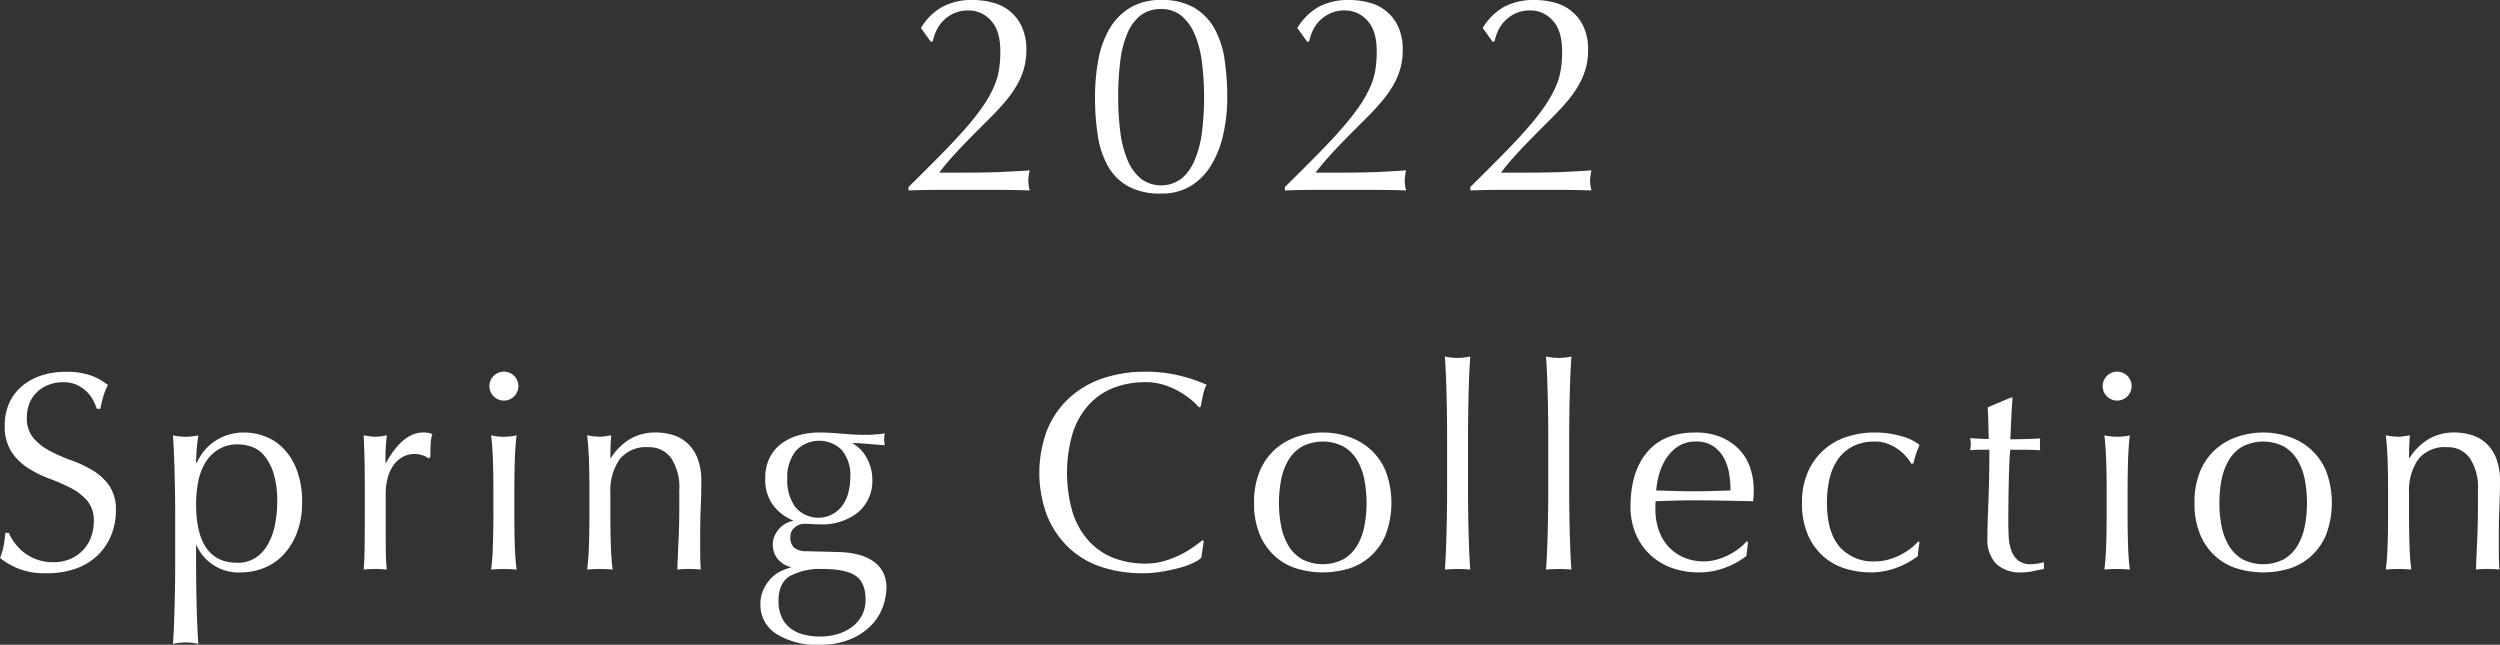
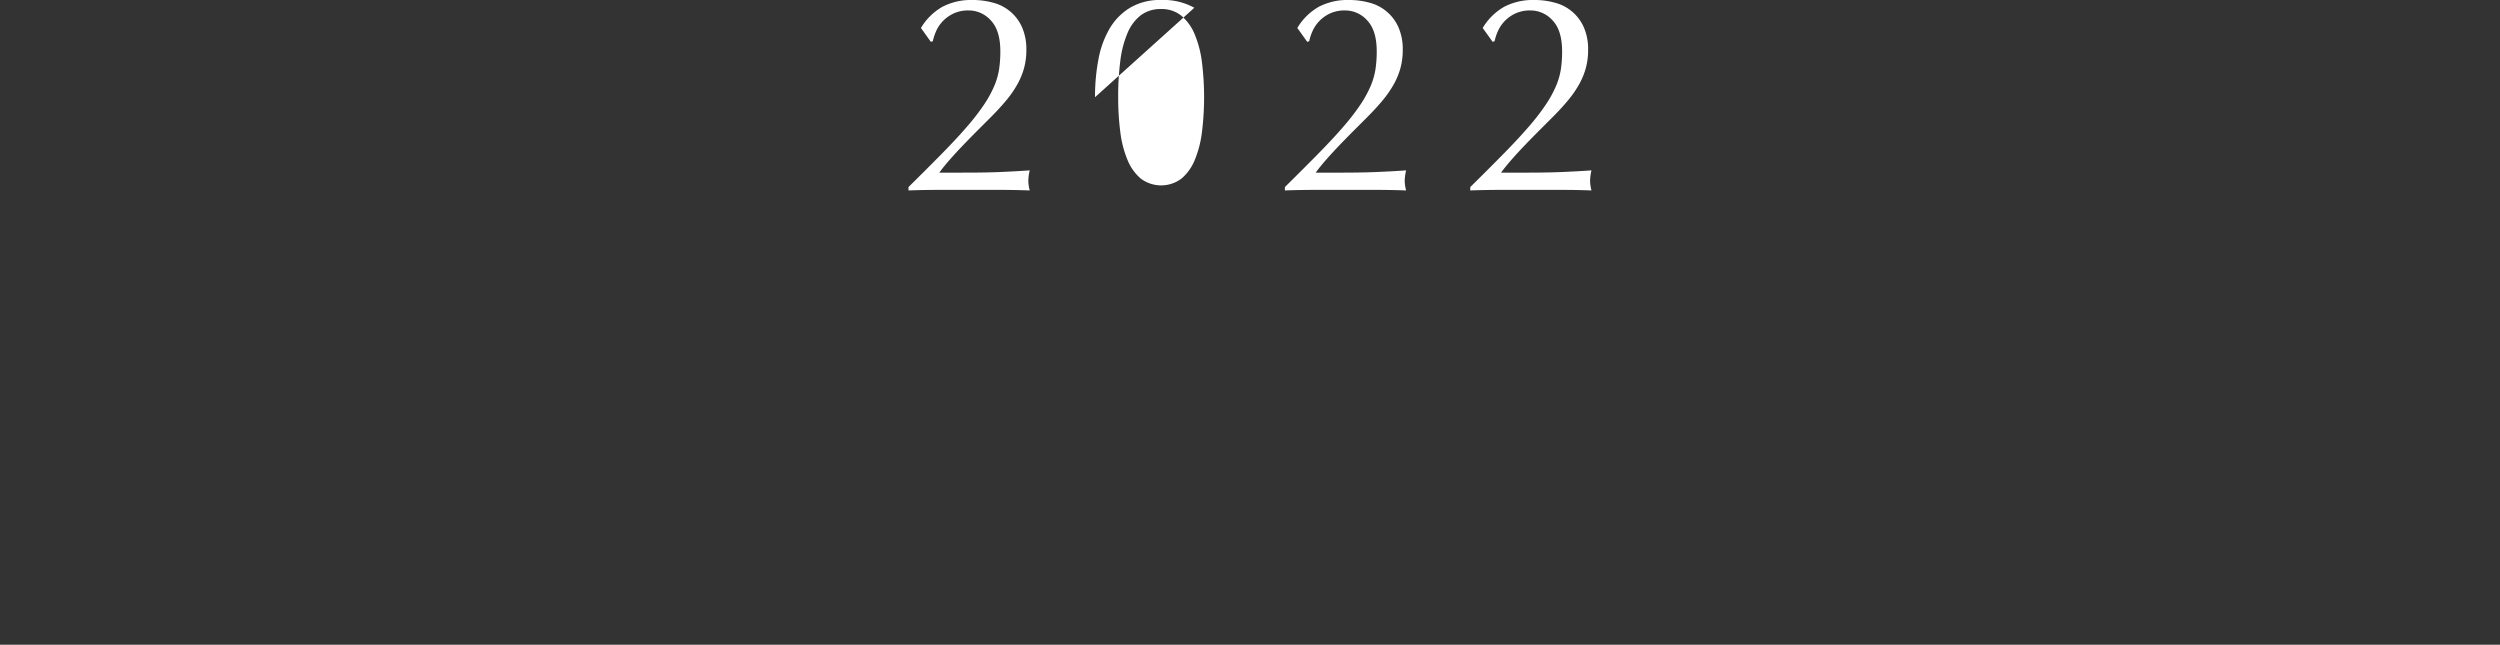
<svg xmlns="http://www.w3.org/2000/svg" viewBox="0 0 412.838 106.468">
  <rect x="0" y="0" width="412.838" height="106.468" fill="#333333" stroke="none" />
  <g fill="#fff">
-     <path d="M5.603 1.12A10.294 10.294 0 0 1 10.596 0a12.531 12.531 0 0 1 3.453.467 7.156 7.156 0 0 1 4.713 4.06 8.984 8.984 0 0 1 .7 3.733 11.281 11.281 0 0 1-.373 2.963 12.052 12.052 0 0 1-1.1 2.683 17.565 17.565 0 0 1-1.82 2.636q-1.1 1.33-2.59 2.823l-2.053 2.053q-1.167 1.167-2.356 2.4t-2.263 2.45q-1.074 1.214-1.82 2.24H9.52q3.36 0 5.95-.117t4.549-.256a8.006 8.006 0 0 0-.233 1.727 6.7 6.7 0 0 0 .233 1.587q-2.52-.094-4.993-.093H5.017q-2.5 0-5.017.093v-.56q3.266-3.22 5.67-5.67t4.083-4.41a36.727 36.727 0 0 0 2.73-3.546 19 19 0 0 0 1.656-3.01 11.616 11.616 0 0 0 .817-2.8 19.671 19.671 0 0 0 .21-2.963q0-3.453-1.563-5.11A4.886 4.886 0 0 0 9.94 1.724a5.687 5.687 0 0 0-2.567.536A5.973 5.973 0 0 0 5.6 3.567a5.809 5.809 0 0 0-1.073 1.657 8.386 8.386 0 0 0-.513 1.587l-.327.093-1.633-2.287A9.758 9.758 0 0 1 5.603 1.12zM30.801 16.053a33.031 33.031 0 0 1 .56-6.23 15.754 15.754 0 0 1 1.84-5.088 9.861 9.861 0 0 1 3.383-3.453 9.671 9.671 0 0 1 5.133-1.283A10.485 10.485 0 0 1 47.2 1.282a9.24 9.24 0 0 1 3.337 3.453 14.977 14.977 0 0 1 1.657 5.086 41.61 41.61 0 0 1 .443 6.23 27.689 27.689 0 0 1-.653 6.113 16.941 16.941 0 0 1-1.983 5.086 10.126 10.126 0 0 1-3.383 3.453 9.184 9.184 0 0 1-4.9 1.26 10.966 10.966 0 0 1-5.483-1.214 8.713 8.713 0 0 1-3.337-3.383 14.921 14.921 0 0 1-1.656-5.086 41.357 41.357 0 0 1-.441-6.227zm3.826 0a44.091 44.091 0 0 0 .35 5.74 17.535 17.535 0 0 0 1.19 4.62 7.983 7.983 0 0 0 2.193 3.08 5.6 5.6 0 0 0 6.72 0 7.994 7.994 0 0 0 2.193-3.08 17.556 17.556 0 0 0 1.19-4.62 47.209 47.209 0 0 0 0-11.479 17.551 17.551 0 0 0-1.19-4.62 7.993 7.993 0 0 0-2.193-3.08 5.1 5.1 0 0 0-3.36-1.12 5.4 5.4 0 0 0-3.36 1.027 7.237 7.237 0 0 0-2.193 2.94 16.892 16.892 0 0 0-1.19 4.6 46.654 46.654 0 0 0-.353 5.992zM67.757 1.12A10.294 10.294 0 0 1 72.75 0a12.536 12.536 0 0 1 3.454.467 7.159 7.159 0 0 1 4.713 4.06 8.985 8.985 0 0 1 .7 3.733 11.3 11.3 0 0 1-.373 2.963 12.029 12.029 0 0 1-1.1 2.683 17.565 17.565 0 0 1-1.82 2.636q-1.1 1.33-2.59 2.823l-2.053 2.053q-1.167 1.167-2.357 2.4t-2.263 2.45q-1.074 1.214-1.82 2.24h4.433q3.36 0 5.95-.117t4.55-.256a8.01 8.01 0 0 0-.233 1.727 6.7 6.7 0 0 0 .233 1.587q-2.519-.094-4.993-.093h-10.01q-2.5 0-5.016.093v-.56q3.266-3.22 5.67-5.67t4.083-4.41a36.775 36.775 0 0 0 2.73-3.546 19.06 19.06 0 0 0 1.656-3.01 11.61 11.61 0 0 0 .817-2.8 19.719 19.719 0 0 0 .21-2.963q0-3.453-1.563-5.11a4.886 4.886 0 0 0-3.663-1.656 5.686 5.686 0 0 0-2.567.536 5.98 5.98 0 0 0-1.773 1.307 5.8 5.8 0 0 0-1.073 1.657 8.4 8.4 0 0 0-.514 1.587l-.326.093-1.633-2.287a9.761 9.761 0 0 1 3.548-3.497zM98.369 1.12A10.289 10.289 0 0 1 103.362 0a12.533 12.533 0 0 1 3.453.467 7.156 7.156 0 0 1 4.713 4.06 8.984 8.984 0 0 1 .7 3.733 11.265 11.265 0 0 1-.373 2.963 12.03 12.03 0 0 1-1.1 2.683 17.542 17.542 0 0 1-1.82 2.636q-1.1 1.33-2.59 2.823l-2.053 2.053q-1.167 1.167-2.357 2.4t-2.263 2.45q-1.074 1.214-1.82 2.24h4.434q3.36 0 5.95-.117t4.55-.256a8 8 0 0 0-.233 1.727 6.694 6.694 0 0 0 .233 1.587q-2.52-.094-4.993-.093H97.786q-2.5 0-5.017.093v-.56q3.266-3.22 5.669-5.67t4.083-4.41a36.551 36.551 0 0 0 2.73-3.546 18.986 18.986 0 0 0 1.657-3.01 11.609 11.609 0 0 0 .817-2.8 19.613 19.613 0 0 0 .21-2.963q0-3.453-1.563-5.11a4.886 4.886 0 0 0-3.663-1.656 5.685 5.685 0 0 0-2.566.536 5.966 5.966 0 0 0-1.773 1.307 5.8 5.8 0 0 0-1.074 1.657 8.364 8.364 0 0 0-.513 1.587l-.327.093-1.633-2.287a9.751 9.751 0 0 1 3.546-3.497z" transform="translate(-394 -743.021) translate(544.025 743.021)" />
+     <path d="M5.603 1.12A10.294 10.294 0 0 1 10.596 0a12.531 12.531 0 0 1 3.453.467 7.156 7.156 0 0 1 4.713 4.06 8.984 8.984 0 0 1 .7 3.733 11.281 11.281 0 0 1-.373 2.963 12.052 12.052 0 0 1-1.1 2.683 17.565 17.565 0 0 1-1.82 2.636q-1.1 1.33-2.59 2.823l-2.053 2.053q-1.167 1.167-2.356 2.4t-2.263 2.45q-1.074 1.214-1.82 2.24H9.52q3.36 0 5.95-.117t4.549-.256a8.006 8.006 0 0 0-.233 1.727 6.7 6.7 0 0 0 .233 1.587q-2.52-.094-4.993-.093H5.017q-2.5 0-5.017.093v-.56q3.266-3.22 5.67-5.67t4.083-4.41a36.727 36.727 0 0 0 2.73-3.546 19 19 0 0 0 1.656-3.01 11.616 11.616 0 0 0 .817-2.8 19.671 19.671 0 0 0 .21-2.963q0-3.453-1.563-5.11A4.886 4.886 0 0 0 9.94 1.724a5.687 5.687 0 0 0-2.567.536A5.973 5.973 0 0 0 5.6 3.567a5.809 5.809 0 0 0-1.073 1.657 8.386 8.386 0 0 0-.513 1.587l-.327.093-1.633-2.287A9.758 9.758 0 0 1 5.603 1.12zM30.801 16.053a33.031 33.031 0 0 1 .56-6.23 15.754 15.754 0 0 1 1.84-5.088 9.861 9.861 0 0 1 3.383-3.453 9.671 9.671 0 0 1 5.133-1.283A10.485 10.485 0 0 1 47.2 1.282zm3.826 0a44.091 44.091 0 0 0 .35 5.74 17.535 17.535 0 0 0 1.19 4.62 7.983 7.983 0 0 0 2.193 3.08 5.6 5.6 0 0 0 6.72 0 7.994 7.994 0 0 0 2.193-3.08 17.556 17.556 0 0 0 1.19-4.62 47.209 47.209 0 0 0 0-11.479 17.551 17.551 0 0 0-1.19-4.62 7.993 7.993 0 0 0-2.193-3.08 5.1 5.1 0 0 0-3.36-1.12 5.4 5.4 0 0 0-3.36 1.027 7.237 7.237 0 0 0-2.193 2.94 16.892 16.892 0 0 0-1.19 4.6 46.654 46.654 0 0 0-.353 5.992zM67.757 1.12A10.294 10.294 0 0 1 72.75 0a12.536 12.536 0 0 1 3.454.467 7.159 7.159 0 0 1 4.713 4.06 8.985 8.985 0 0 1 .7 3.733 11.3 11.3 0 0 1-.373 2.963 12.029 12.029 0 0 1-1.1 2.683 17.565 17.565 0 0 1-1.82 2.636q-1.1 1.33-2.59 2.823l-2.053 2.053q-1.167 1.167-2.357 2.4t-2.263 2.45q-1.074 1.214-1.82 2.24h4.433q3.36 0 5.95-.117t4.55-.256a8.01 8.01 0 0 0-.233 1.727 6.7 6.7 0 0 0 .233 1.587q-2.519-.094-4.993-.093h-10.01q-2.5 0-5.016.093v-.56q3.266-3.22 5.67-5.67t4.083-4.41a36.775 36.775 0 0 0 2.73-3.546 19.06 19.06 0 0 0 1.656-3.01 11.61 11.61 0 0 0 .817-2.8 19.719 19.719 0 0 0 .21-2.963q0-3.453-1.563-5.11a4.886 4.886 0 0 0-3.663-1.656 5.686 5.686 0 0 0-2.567.536 5.98 5.98 0 0 0-1.773 1.307 5.8 5.8 0 0 0-1.073 1.657 8.4 8.4 0 0 0-.514 1.587l-.326.093-1.633-2.287a9.761 9.761 0 0 1 3.548-3.497zM98.369 1.12A10.289 10.289 0 0 1 103.362 0a12.533 12.533 0 0 1 3.453.467 7.156 7.156 0 0 1 4.713 4.06 8.984 8.984 0 0 1 .7 3.733 11.265 11.265 0 0 1-.373 2.963 12.03 12.03 0 0 1-1.1 2.683 17.542 17.542 0 0 1-1.82 2.636q-1.1 1.33-2.59 2.823l-2.053 2.053q-1.167 1.167-2.357 2.4t-2.263 2.45q-1.074 1.214-1.82 2.24h4.434q3.36 0 5.95-.117t4.55-.256a8 8 0 0 0-.233 1.727 6.694 6.694 0 0 0 .233 1.587q-2.52-.094-4.993-.093H97.786q-2.5 0-5.017.093v-.56q3.266-3.22 5.669-5.67t4.083-4.41a36.551 36.551 0 0 0 2.73-3.546 18.986 18.986 0 0 0 1.657-3.01 11.609 11.609 0 0 0 .817-2.8 19.613 19.613 0 0 0 .21-2.963q0-3.453-1.563-5.11a4.886 4.886 0 0 0-3.663-1.656 5.685 5.685 0 0 0-2.566.536 5.966 5.966 0 0 0-1.773 1.307 5.8 5.8 0 0 0-1.074 1.657 8.364 8.364 0 0 0-.513 1.587l-.327.093-1.633-2.287a9.751 9.751 0 0 1 3.546-3.497z" transform="translate(-394 -743.021) translate(544.025 743.021)" />
    <g>
-       <path d="M2.45 30.822a7.691 7.691 0 0 0 1.54 1.564 7.81 7.81 0 0 0 4.83 1.587 6.9 6.9 0 0 0 2.777-.537 6.191 6.191 0 0 0 3.43-3.593 7.422 7.422 0 0 0 .466-2.636 5.012 5.012 0 0 0-1.1-3.406 9.066 9.066 0 0 0-2.73-2.1 32.081 32.081 0 0 0-3.523-1.54 18.131 18.131 0 0 1-3.523-1.75 9.32 9.32 0 0 1-2.73-2.683 7.76 7.76 0 0 1-1.1-4.386 8.869 8.869 0 0 1 .7-3.57 7.776 7.776 0 0 1 2.03-2.776 9.6 9.6 0 0 1 3.2-1.82 12.665 12.665 0 0 1 4.2-.653 12.481 12.481 0 0 1 3.873.536 9.66 9.66 0 0 1 3.033 1.657 10.153 10.153 0 0 0-.7 1.68q-.28.887-.56 2.24h-.56a12.016 12.016 0 0 0-.63-1.423A5.454 5.454 0 0 0 14.3 5.789a6.03 6.03 0 0 0-1.61-1.1 5.194 5.194 0 0 0-2.24-.443 6.664 6.664 0 0 0-2.4.42 5.748 5.748 0 0 0-1.913 1.19 5.255 5.255 0 0 0-1.26 1.843 6.045 6.045 0 0 0-.443 2.333 5.079 5.079 0 0 0 1.1 3.453 9.356 9.356 0 0 0 2.73 2.123 26.807 26.807 0 0 0 3.523 1.54 19.858 19.858 0 0 1 3.523 1.657 9 9 0 0 1 2.73 2.52 6.945 6.945 0 0 1 1.1 4.107 10.77 10.77 0 0 1-.77 4.06 9.556 9.556 0 0 1-2.24 3.337 9.972 9.972 0 0 1-3.593 2.193 14.115 14.115 0 0 1-4.83.771 12.039 12.039 0 0 1-4.69-.771 12.764 12.764 0 0 1-3.01-1.75 11.07 11.07 0 0 0 .583-1.937q.163-.863.3-2.216h.56a9.331 9.331 0 0 0 1 1.703zM28.932 26.599q0-1.586-.024-3.453t-.07-3.71q-.047-1.843-.117-3.523t-.164-2.893a9.569 9.569 0 0 0 4.2 0q-.187 1.214-.28 2.333t-.093 2.24h.093a9.4 9.4 0 0 1 .933-1.61 8.055 8.055 0 0 1 1.563-1.633 8.392 8.392 0 0 1 2.31-1.283 8.636 8.636 0 0 1 3.079-.513 9.52 9.52 0 0 1 3.5.677 8.419 8.419 0 0 1 3.057 2.076 10.455 10.455 0 0 1 2.147 3.57 14.651 14.651 0 0 1 .817 5.156 13.8 13.8 0 0 1-.887 5.18 10.979 10.979 0 0 1-2.31 3.64 8.821 8.821 0 0 1-3.243 2.123 10.39 10.39 0 0 1-3.639.676 7.56 7.56 0 0 1-7.329-4.434h-.093v2.94q0 1.493.023 3.337t.07 3.663q.046 1.82.116 3.476t.164 2.824a9.55 9.55 0 0 0-4.2 0q.093-1.168.164-2.824t.117-3.476q.046-1.821.07-3.663t.024-3.337zm16.845-2.613a15.416 15.416 0 0 0-.583-4.62 8.688 8.688 0 0 0-1.493-2.916 4.826 4.826 0 0 0-2.077-1.517 6.724 6.724 0 0 0-2.286-.42 6.129 6.129 0 0 0-3.2.793 6.439 6.439 0 0 0-2.17 2.123 9.362 9.362 0 0 0-1.213 3.127 18.64 18.64 0 0 0-.373 3.8q0 9.707 6.813 9.706a5.406 5.406 0 0 0 2.917-.77 6.191 6.191 0 0 0 2.053-2.147 10.67 10.67 0 0 0 1.213-3.22 18.744 18.744 0 0 0 .397-3.939zM69.833 16.333a4.2 4.2 0 0 0-1.377-.233 3.929 3.929 0 0 0-2.006.513 4.67 4.67 0 0 0-1.494 1.376 6.552 6.552 0 0 0-.933 2.054 9.569 9.569 0 0 0-.327 2.543v5.132q0 3.127.024 4.783a22.954 22.954 0 0 0 .163 2.683 18.613 18.613 0 0 0-1.866-.093 19.576 19.576 0 0 0-1.96.093q.14-1.586.164-4.317t.023-6.7v-1.493q0-1.82-.023-4.2t-.164-5.46q.513.094.98.164a6.6 6.6 0 0 0 .98.07 5.984 5.984 0 0 0 .886-.07q.466-.07.98-.164-.187 1.68-.21 2.66t-.024 1.867l.093.047q2.753-5.04 6.16-5.04a4.9 4.9 0 0 1 .724.047 3.725 3.725 0 0 1 .77.233 5.213 5.213 0 0 0-.28 1.7q-.047 1.144-.047 2.077l-.327.233a2.091 2.091 0 0 0-.909-.505zM80.822 4.9a2.39 2.39 0 1 1 .7 1.68 2.291 2.291 0 0 1-.7-1.68zm.653 16.846q0-2.1-.07-4.41t-.3-4.316a9.565 9.565 0 0 0 4.2 0q-.235 2.007-.3 4.316t-.07 4.41v4.853q0 2.1.07 4.41t.3 4.177q-1.074-.094-2.1-.093t-2.1.093q.233-1.866.3-4.177t.07-4.41zM110.827 16.776a4.418 4.418 0 0 0-3.733-1.8 5.608 5.608 0 0 0-4.783 2.007 9.2 9.2 0 0 0-1.517 5.646v3.966q0 2.1.07 4.41t.3 4.177q-1.075-.094-2.1-.093t-2.1.093q.233-1.866.3-4.177t.07-4.41v-4.853q0-2.1-.07-4.41t-.3-4.316a12.5 12.5 0 0 0 2.1.233 5.269 5.269 0 0 0 .816-.07l1.05-.164q-.14 1.867-.14 3.733h.093a9.754 9.754 0 0 1 3.127-3.1 8.255 8.255 0 0 1 4.34-1.1 9.722 9.722 0 0 1 2.636.373 6.324 6.324 0 0 1 2.4 1.284 6.623 6.623 0 0 1 1.75 2.473 10.12 10.12 0 0 1 .676 3.99q0 2.007-.093 4.13t-.093 4.5v3.033q0 .747.023 1.47t.07 1.377a19.6 19.6 0 0 0-1.96-.093 19.074 19.074 0 0 0-1.913.093q.093-2.426.21-4.993t.117-5.273v-2.847a8.726 8.726 0 0 0-1.346-5.289zM126.366 20.159a7.589 7.589 0 0 1 .7-3.383 6.5 6.5 0 0 1 1.936-2.356 8.7 8.7 0 0 1 2.847-1.4 12.282 12.282 0 0 1 3.43-.467q.885 0 1.7.047t2.077.14q1.073.094 1.913.14t1.353.047a21.471 21.471 0 0 0 3.779-.233 4.567 4.567 0 0 0-.07.49 5.25 5.25 0 0 0 0 .98 4.526 4.526 0 0 0 .07.49q-1.354-.093-2.636-.21t-2.543-.163l-.093.093a5.846 5.846 0 0 1 2.333 2.45 7.187 7.187 0 0 1 .887 3.43 6.78 6.78 0 0 1-2.356 5.483 9.5 9.5 0 0 1-6.323 1.983c-.436 0-.864-.016-1.284-.047s-.848-.047-1.283-.047a2.389 2.389 0 0 0-1.563.607 1.922 1.922 0 0 0-.723 1.54 2.361 2.361 0 0 0 .583 1.773 3.306 3.306 0 0 0 2.17.607q1.306.047 2.567.07t2.567.07a13.6 13.6 0 0 1 3.663.513 7.12 7.12 0 0 1 2.473 1.26 4.878 4.878 0 0 1 1.4 1.82 5.593 5.593 0 0 1 .443 2.24 9.392 9.392 0 0 1-.63 3.313 8.62 8.62 0 0 1-1.96 3.033 10.43 10.43 0 0 1-3.43 2.24 12.931 12.931 0 0 1-5.039.887 12.437 12.437 0 0 1-7.14-1.8 5.664 5.664 0 0 1-2.614-4.923 5.579 5.579 0 0 1 .444-2.24 6.78 6.78 0 0 1 1.143-1.82 5.547 5.547 0 0 1 1.586-1.259 8.144 8.144 0 0 1 1.82-.7v-.093a4.078 4.078 0 0 1-2.193-1.4 3.735 3.735 0 0 1-.747-2.333 3.39 3.39 0 0 1 .3-1.447 4.613 4.613 0 0 1 .77-1.167 4 4 0 0 1 1.073-.84 3.814 3.814 0 0 1 1.167-.42v-.093a7.855 7.855 0 0 1-3.36-2.637 7.171 7.171 0 0 1-1.207-4.268zm16.566 19.972q0-2.8-1.633-3.919t-5.414-1.12a10.609 10.609 0 0 0-5.413 1.143q-1.914 1.143-1.913 4.13a6.212 6.212 0 0 0 .536 2.706 4.949 4.949 0 0 0 1.447 1.82 5.971 5.971 0 0 0 2.17 1.027 10.775 10.775 0 0 0 2.707.327 10.324 10.324 0 0 0 2.753-.373 7.609 7.609 0 0 0 2.4-1.12 5.859 5.859 0 0 0 1.7-1.89 5.421 5.421 0 0 0 .66-2.731zm-2.52-20.205a6.443 6.443 0 0 0-1.4-4.48 5.275 5.275 0 0 0-7.607.163 6.95 6.95 0 0 0-1.4 4.55 7.547 7.547 0 0 0 1.284 4.643 4.95 4.95 0 0 0 7.886-.28 6.462 6.462 0 0 0 .933-2.1 10.1 10.1 0 0 0 .304-2.496zM197.039 34.089a12.612 12.612 0 0 1-2.193.793q-1.284.351-2.87.63a19.045 19.045 0 0 1-3.313.28 21.279 21.279 0 0 1-6.813-1.051 14.343 14.343 0 0 1-5.39-3.2 15.04 15.04 0 0 1-3.547-5.25 20.119 20.119 0 0 1 0-14.139 14.762 14.762 0 0 1 3.593-5.25 15.484 15.484 0 0 1 5.53-3.267 21.466 21.466 0 0 1 7.093-1.12 23.415 23.415 0 0 1 5.623.63 26.323 26.323 0 0 1 4.5 1.517 6.152 6.152 0 0 0-.607 1.773q-.234 1.12-.373 1.867l-.28.093a10.287 10.287 0 0 0-1.307-1.26 14.377 14.377 0 0 0-1.96-1.353 12.489 12.489 0 0 0-2.52-1.1 10.17 10.17 0 0 0-3.079-.443 14.4 14.4 0 0 0-5.11.887 10.879 10.879 0 0 0-4.106 2.73 12.736 12.736 0 0 0-2.73 4.666 23.381 23.381 0 0 0 0 13.393 12.729 12.729 0 0 0 2.73 4.666 10.864 10.864 0 0 0 4.106 2.73 14.392 14.392 0 0 0 5.11.887 10.927 10.927 0 0 0 3.1-.42 16.581 16.581 0 0 0 2.613-1 15.586 15.586 0 0 0 2.147-1.26q.956-.675 1.61-1.19l.187.187-.419 2.753a6.079 6.079 0 0 1-1.325.821zM207.095 24.172a13.009 13.009 0 0 1 1-5.39 10 10 0 0 1 2.637-3.594 10.425 10.425 0 0 1 3.663-2.006 13.318 13.318 0 0 1 8.1 0 10.473 10.473 0 0 1 3.64 2.006 10.014 10.014 0 0 1 2.636 3.594 14.976 14.976 0 0 1 0 10.779 10 10 0 0 1-2.636 3.593 9.6 9.6 0 0 1-3.64 1.937 14.925 14.925 0 0 1-8.1 0 9.565 9.565 0 0 1-3.663-1.937 9.983 9.983 0 0 1-2.637-3.593 13.009 13.009 0 0 1-1-5.389zm4.107 0a19.94 19.94 0 0 0 .35 3.78 10.061 10.061 0 0 0 1.189 3.243 6.373 6.373 0 0 0 2.24 2.263 7.519 7.519 0 0 0 6.907 0 6.367 6.367 0 0 0 2.24-2.263 10.073 10.073 0 0 0 1.19-3.243 20.6 20.6 0 0 0 0-7.56 10.088 10.088 0 0 0-1.19-3.243 6.376 6.376 0 0 0-2.24-2.263 7.519 7.519 0 0 0-6.907 0 6.382 6.382 0 0 0-2.24 2.263 10.076 10.076 0 0 0-1.189 3.243 19.94 19.94 0 0 0-.35 3.78zM238.944 9.986q-.024-1.866-.07-3.686t-.116-3.477q-.071-1.655-.164-2.823a9.565 9.565 0 0 0 4.2 0q-.094 1.167-.164 2.823t-.116 3.477q-.047 1.82-.07 3.686t-.023 3.453v8.446q0 1.587.023 3.453t.07 3.686q.046 1.82.116 3.453t.164 2.707q-1.075-.094-2.1-.093t-2.1.093q.093-1.073.164-2.707t.116-3.453q.047-1.82.07-3.686t.024-3.453v-8.446q-.001-1.586-.024-3.453zM255.649 9.986q-.024-1.866-.07-3.686t-.116-3.477q-.07-1.655-.163-2.823a9.564 9.564 0 0 0 4.2 0q-.093 1.167-.163 2.823t-.116 3.477q-.047 1.82-.07 3.686t-.023 3.453v8.446q0 1.587.023 3.453t.07 3.686q.046 1.82.116 3.453t.163 2.707q-1.074-.094-2.1-.093t-2.1.093q.093-1.073.163-2.707t.116-3.453q.046-1.82.07-3.686t.024-3.453v-8.446q-.001-1.586-.024-3.453zM269.252 24.826q0-5.74 2.73-9.006t7.957-3.267a10.793 10.793 0 0 1 4.27.77 8.926 8.926 0 0 1 3.01 2.054 8.1 8.1 0 0 1 1.8 3.01 11.443 11.443 0 0 1 .583 3.686q0 .467-.024.91t-.069.91l-4.994-.093q-2.474-.046-4.993-.047-1.54 0-3.056.047l-3.057.093a3.84 3.84 0 0 0-.046.7v.607a10.551 10.551 0 0 0 .536 3.406 7.721 7.721 0 0 0 1.564 2.73 7.466 7.466 0 0 0 2.519 1.82 8.285 8.285 0 0 0 3.453.677 7.514 7.514 0 0 0 1.913-.257 10.775 10.775 0 0 0 1.913-.7 10.457 10.457 0 0 0 1.75-1.05 8.874 8.874 0 0 0 1.423-1.307l.233.14-.28 2.287a12.888 12.888 0 0 1-3.477 1.913 12 12 0 0 1-4.316.793 13.119 13.119 0 0 1-4.6-.77 10.165 10.165 0 0 1-3.593-2.24 10.026 10.026 0 0 1-2.333-3.476 11.382 11.382 0 0 1-.816-4.34zm10.779-10.779a5.142 5.142 0 0 0-2.917.793 6.808 6.808 0 0 0-1.96 1.983 9.444 9.444 0 0 0-1.167 2.613 13.813 13.813 0 0 0-.49 2.683q1.446.047 3.01.093t3.057.047q1.539 0 3.127-.047t3.08-.093a18.014 18.014 0 0 0-.21-2.66 8.281 8.281 0 0 0-.84-2.613 5.567 5.567 0 0 0-1.75-2.007 4.982 4.982 0 0 0-2.94-.793zM297.577 24.172a12.231 12.231 0 0 1 1.027-5.226 10.415 10.415 0 0 1 6.486-5.716 14.506 14.506 0 0 1 4.386-.677 15.477 15.477 0 0 1 4.6.63 8.026 8.026 0 0 1 2.917 1.423 13.793 13.793 0 0 0-.583 1.47 16.353 16.353 0 0 0-.443 1.61h-.373a6.608 6.608 0 0 0-.887-1.236 7.521 7.521 0 0 0-1.33-1.167 7.679 7.679 0 0 0-1.7-.887 5.81 5.81 0 0 0-2.054-.35 7.907 7.907 0 0 0-3.616.77 6.682 6.682 0 0 0-2.473 2.123 9.193 9.193 0 0 0-1.4 3.2 17.016 17.016 0 0 0-.444 3.99q0 4.807 2.053 7.256a7.408 7.408 0 0 0 6.02 2.45 7.522 7.522 0 0 0 1.914-.257 10.8 10.8 0 0 0 1.913-.7 10.486 10.486 0 0 0 1.75-1.05 8.9 8.9 0 0 0 1.423-1.307l.233.14a13.792 13.792 0 0 0-.28 2.287 12.9 12.9 0 0 1-3.476 1.913 12.009 12.009 0 0 1-4.317.793 14.559 14.559 0 0 1-4.037-.583 9.827 9.827 0 0 1-3.663-1.96 10.014 10.014 0 0 1-2.637-3.57 12.851 12.851 0 0 1-1.009-5.369zM332.343 6.766q-.14 1.774-.21 3.476t-.164 3.43q.513 0 1.914-.024t3.033-.116a1.858 1.858 0 0 0-.047.513v.98a1.62 1.62 0 0 0 .047.467q-.607-.046-1.26-.07t-1.4-.024h-2.287q-.047.187-.116 1.493t-.117 3.1q-.047 1.8-.07 3.756t-.023 3.5q0 1.307.071 2.567a7.647 7.647 0 0 0 .443 2.263 3.663 3.663 0 0 0 1.12 1.61 3.327 3.327 0 0 0 2.147.607 7.159 7.159 0 0 0 1-.093 7.821 7.821 0 0 0 1.1-.233v1.12q-.794.14-1.75.35a8.565 8.565 0 0 1-1.843.21 5.8 5.8 0 0 1-4.34-1.446 5.874 5.874 0 0 1-1.4-4.246q0-1.26.046-2.73t.117-3.22q.071-1.75.116-3.873t.047-4.737h-1.493c-.25 0-.513.008-.793.024s-.576.039-.887.07q.046-.28.07-.537c.016-.171.024-.35.024-.536q0-.233-.024-.467a5.013 5.013 0 0 0-.07-.467q2.1.14 3.079.14-.047-.933-.07-2.333t-.117-2.893l3.873-1.633zM347.228 4.9a2.389 2.389 0 1 1 .7 1.68 2.292 2.292 0 0 1-.7-1.68zm.653 16.846q0-2.1-.07-4.41t-.3-4.316a9.565 9.565 0 0 0 4.2 0q-.235 2.007-.3 4.316t-.07 4.41v4.853q0 2.1.07 4.41t.3 4.177q-1.074-.094-2.1-.093t-2.1.093q.232-1.866.3-4.177t.07-4.41zM362.394 24.172a13.009 13.009 0 0 1 1-5.39 9.992 9.992 0 0 1 2.636-3.594 10.429 10.429 0 0 1 3.663-2.006 13.319 13.319 0 0 1 8.1 0 10.482 10.482 0 0 1 3.64 2.006 10.014 10.014 0 0 1 2.636 3.594 14.976 14.976 0 0 1 0 10.779 10 10 0 0 1-2.636 3.593 9.6 9.6 0 0 1-3.64 1.937 14.926 14.926 0 0 1-8.1 0 9.568 9.568 0 0 1-3.663-1.937 9.977 9.977 0 0 1-2.636-3.593 13.009 13.009 0 0 1-1-5.389zm4.106 0a19.98 19.98 0 0 0 .35 3.78 10.072 10.072 0 0 0 1.19 3.243 6.365 6.365 0 0 0 2.239 2.263 7.519 7.519 0 0 0 6.907 0 6.364 6.364 0 0 0 2.239-2.263 10.071 10.071 0 0 0 1.19-3.243 20.6 20.6 0 0 0 0-7.56 10.085 10.085 0 0 0-1.19-3.243 6.374 6.374 0 0 0-2.239-2.263 7.519 7.519 0 0 0-6.907 0 6.375 6.375 0 0 0-2.239 2.263 10.087 10.087 0 0 0-1.19 3.243 19.981 19.981 0 0 0-.35 3.78zM407.849 16.776a4.418 4.418 0 0 0-3.733-1.8 5.608 5.608 0 0 0-4.783 2.007 9.2 9.2 0 0 0-1.517 5.646v3.966q0 2.1.07 4.41t.3 4.177q-1.074-.094-2.1-.093t-2.1.093q.233-1.866.3-4.177t.07-4.41v-4.853q0-2.1-.07-4.41t-.3-4.316a12.5 12.5 0 0 0 2.1.233 5.265 5.265 0 0 0 .816-.07l1.051-.164q-.141 1.867-.14 3.733h.093a9.755 9.755 0 0 1 3.127-3.1 8.258 8.258 0 0 1 4.34-1.1 9.722 9.722 0 0 1 2.636.373 6.326 6.326 0 0 1 2.4 1.284 6.619 6.619 0 0 1 1.75 2.473 10.12 10.12 0 0 1 .676 3.99q0 2.007-.093 4.13t-.094 4.5v3.033q0 .747.024 1.47t.07 1.377a19.592 19.592 0 0 0-1.96-.093 19.061 19.061 0 0 0-1.913.093q.093-2.426.21-4.993t.116-5.273v-2.847a8.723 8.723 0 0 0-1.346-5.289z" transform="translate(-394 -743.021) translate(394 801.892)" />
-     </g>
+       </g>
  </g>
</svg>